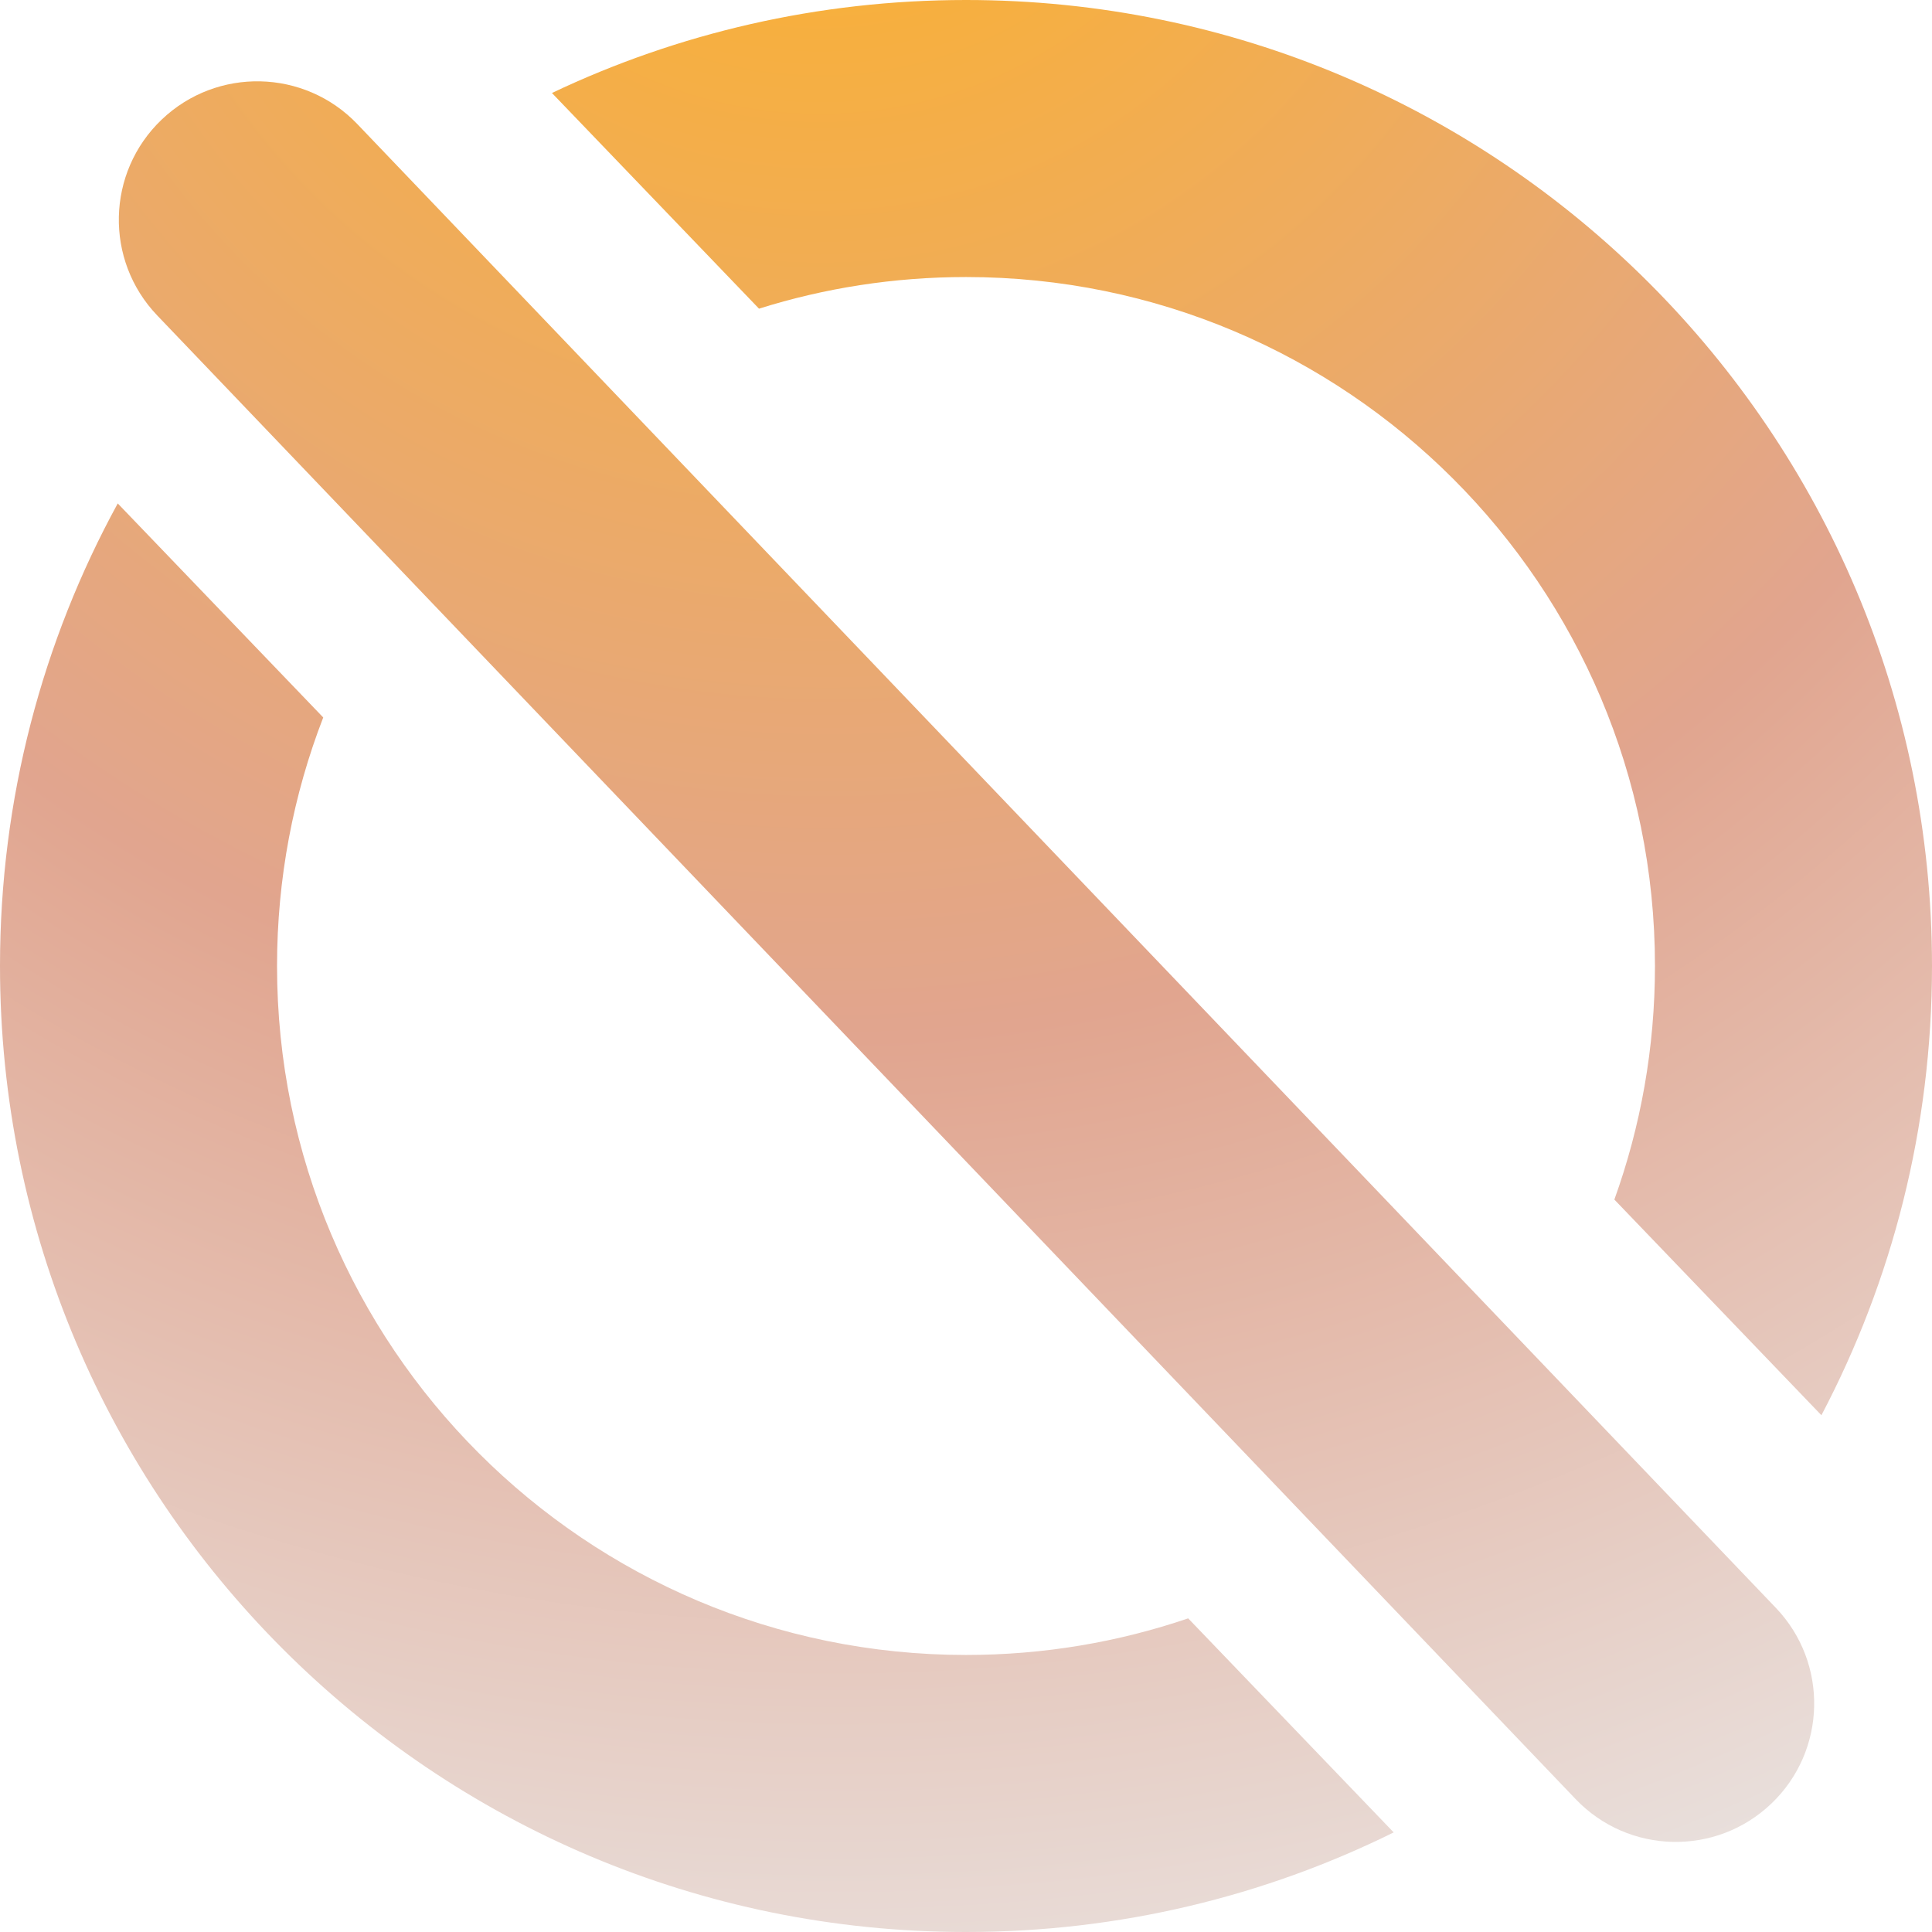
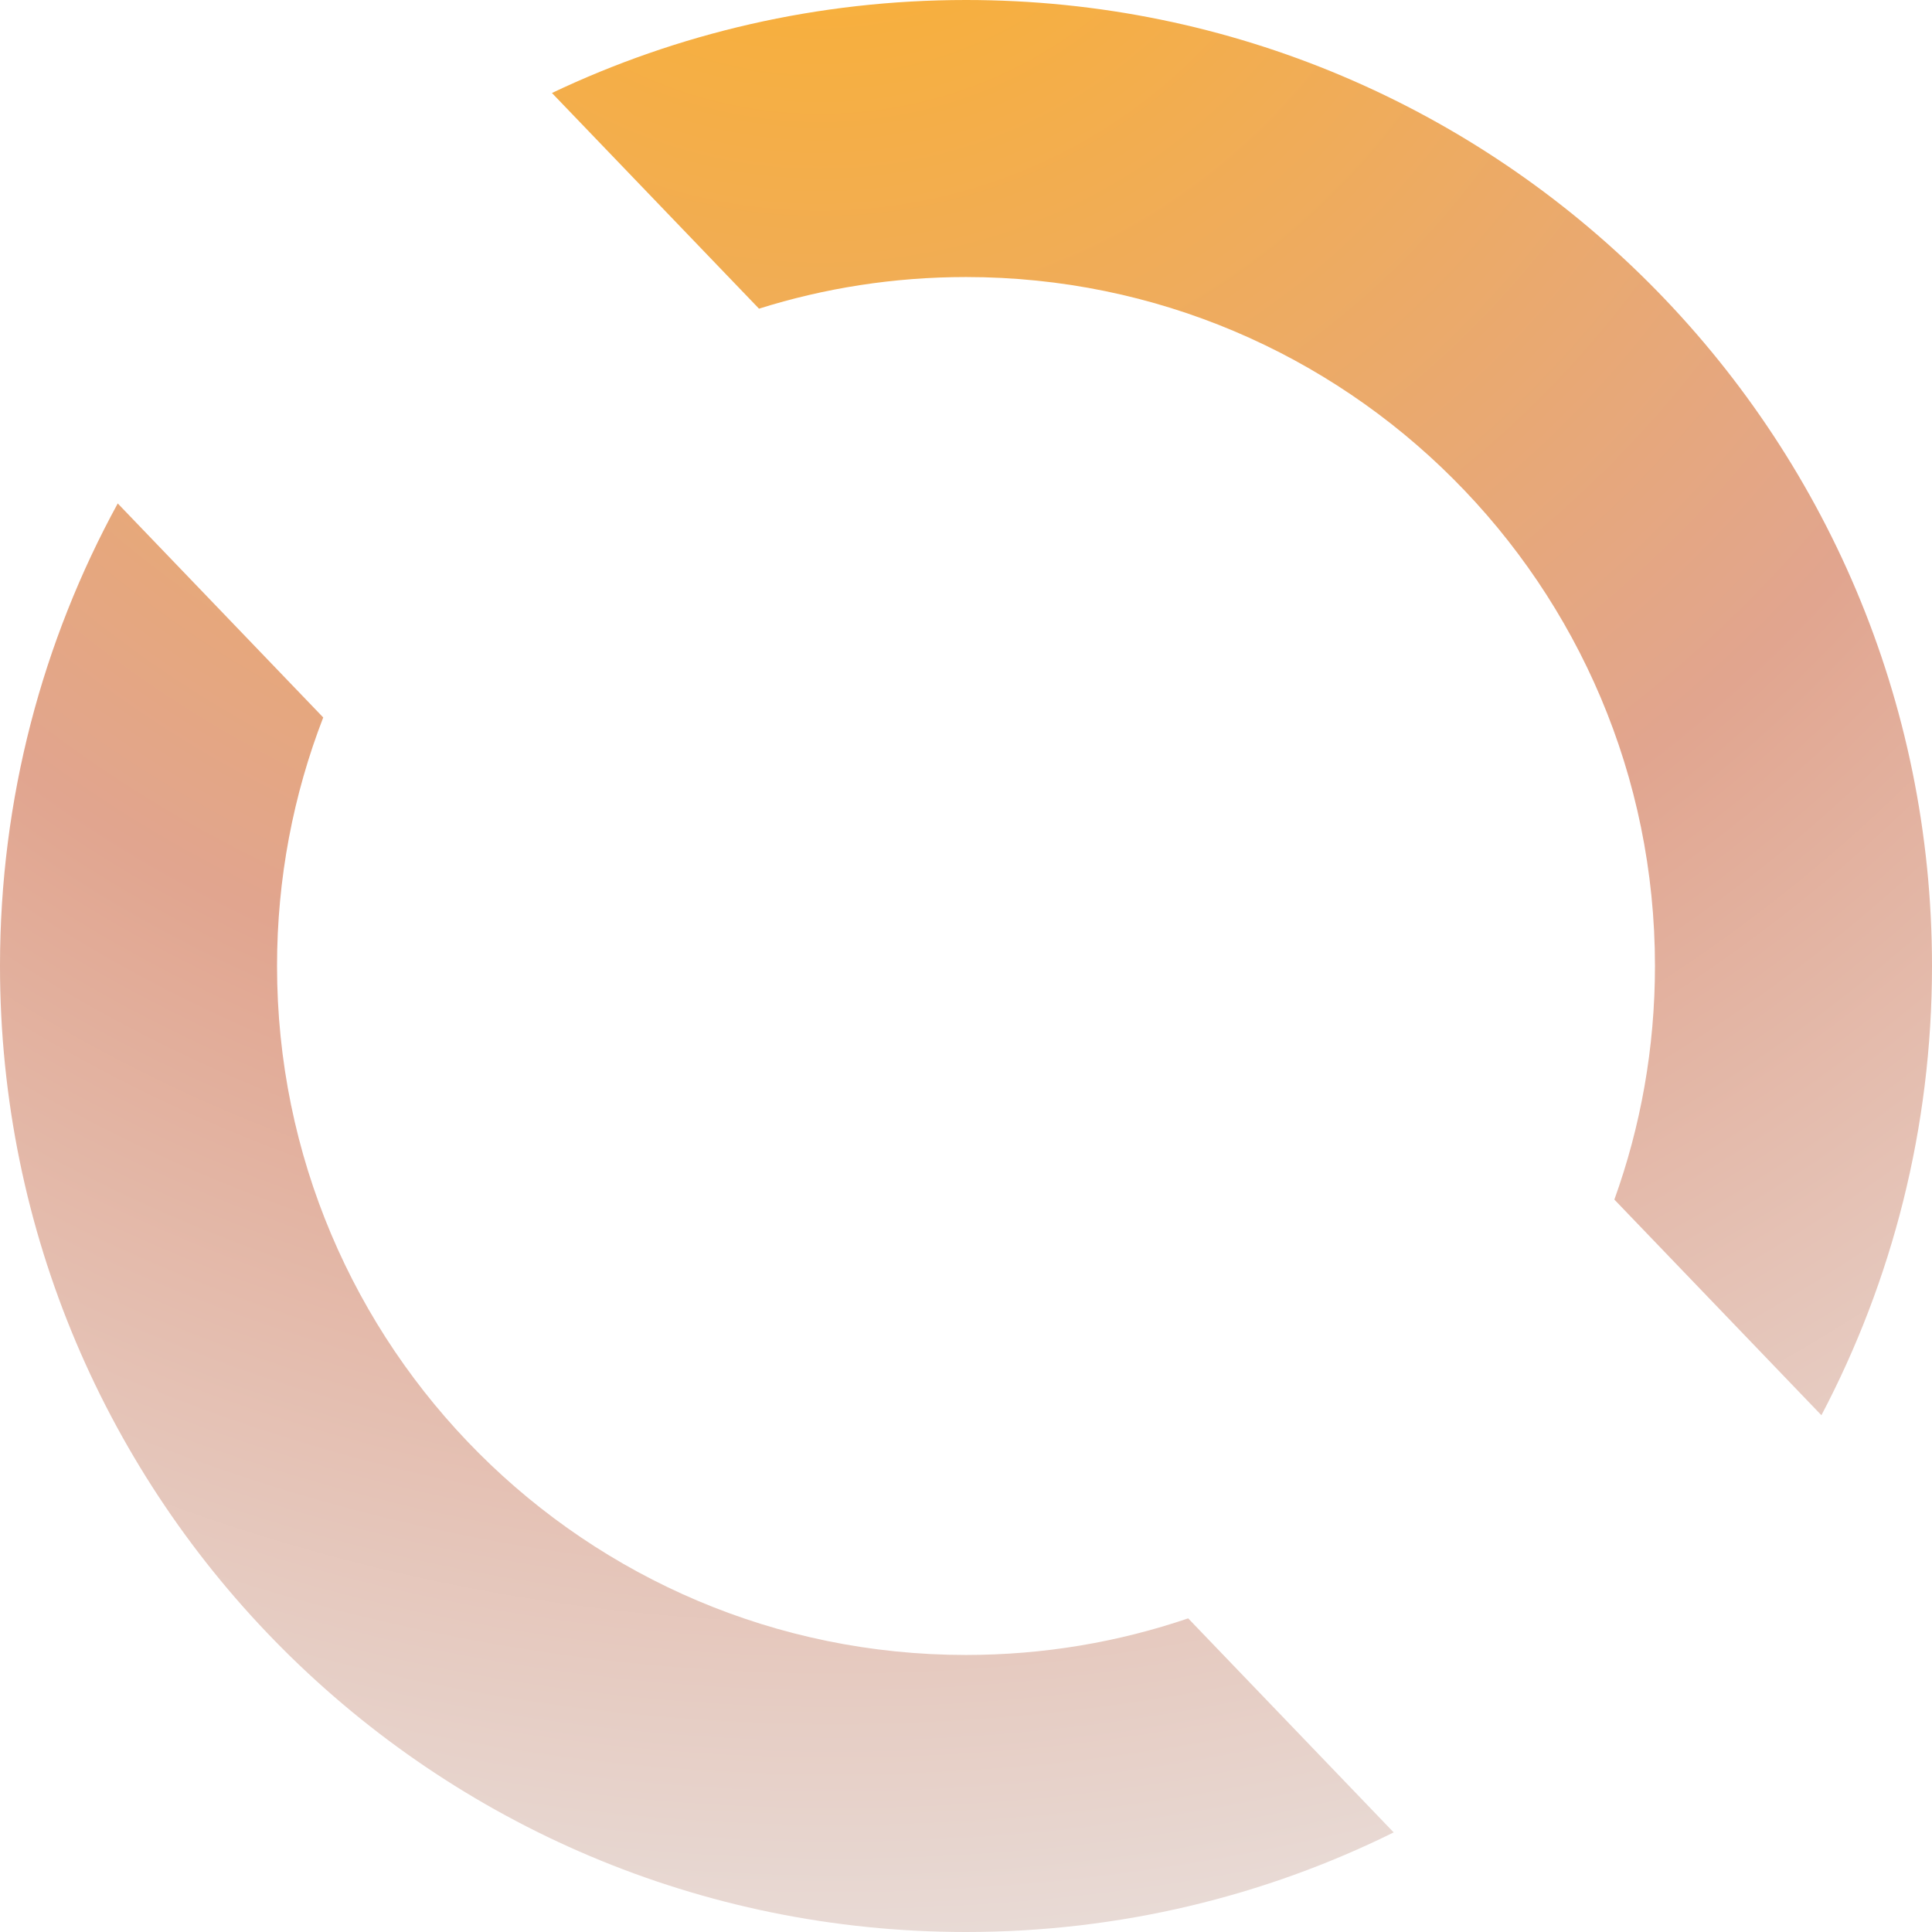
<svg xmlns="http://www.w3.org/2000/svg" width="282" height="282" viewBox="0 0 282 282" fill="none">
  <path d="M0 141C0 116.54 6.228 93.534 17.186 73.483L47.179 104.723C42.825 115.976 40.437 128.209 40.437 141C40.437 196.54 85.46 241.563 141 241.563C152.347 241.563 163.255 239.684 173.429 236.22L203.426 267.463C184.608 276.77 163.415 282 141 282C63.128 282 0 218.872 0 141Z" fill="url(#paint0_radial_193_185)" />
  <path d="M241.563 141C241.563 152.968 239.473 164.447 235.637 175.093L265.858 206.571C276.166 186.983 282 164.673 282 141C282 63.128 218.872 0 141 0C119.371 0 98.879 4.87 80.562 13.573L110.787 45.054C120.323 42.054 130.473 40.437 141 40.437C196.54 40.437 241.563 85.46 241.563 141Z" fill="url(#paint1_radial_193_185)" />
-   <path d="M23.587 17.469C15.52 25.181 15.233 37.972 22.945 46.039L229.991 262.609C237.703 270.675 250.494 270.963 258.561 263.251C266.627 255.539 266.915 242.748 259.203 234.681L52.157 18.112C44.445 10.045 31.654 9.757 23.587 17.469Z" fill="url(#paint2_radial_193_185)" />
  <defs>
    <radialGradient id="paint0_radial_193_185" cx="0" cy="0" r="1" gradientUnits="userSpaceOnUse" gradientTransform="translate(117.201 -44.455) rotate(94.523) scale(364.412)">
      <stop stop-color="#FEB324" />
      <stop offset="0.539" stop-color="#E1A58F" />
      <stop offset="1" stop-color="#EAEAEA" />
    </radialGradient>
    <radialGradient id="paint1_radial_193_185" cx="0" cy="0" r="1" gradientUnits="userSpaceOnUse" gradientTransform="translate(117.201 -44.455) rotate(94.523) scale(364.412)">
      <stop stop-color="#FEB324" />
      <stop offset="0.539" stop-color="#E1A58F" />
      <stop offset="1" stop-color="#EAEAEA" />
    </radialGradient>
    <radialGradient id="paint2_radial_193_185" cx="0" cy="0" r="1" gradientUnits="userSpaceOnUse" gradientTransform="translate(117.201 -44.455) rotate(94.523) scale(364.412)">
      <stop stop-color="#FEB324" />
      <stop offset="0.539" stop-color="#E1A58F" />
      <stop offset="1" stop-color="#EAEAEA" />
    </radialGradient>
  </defs>
</svg>